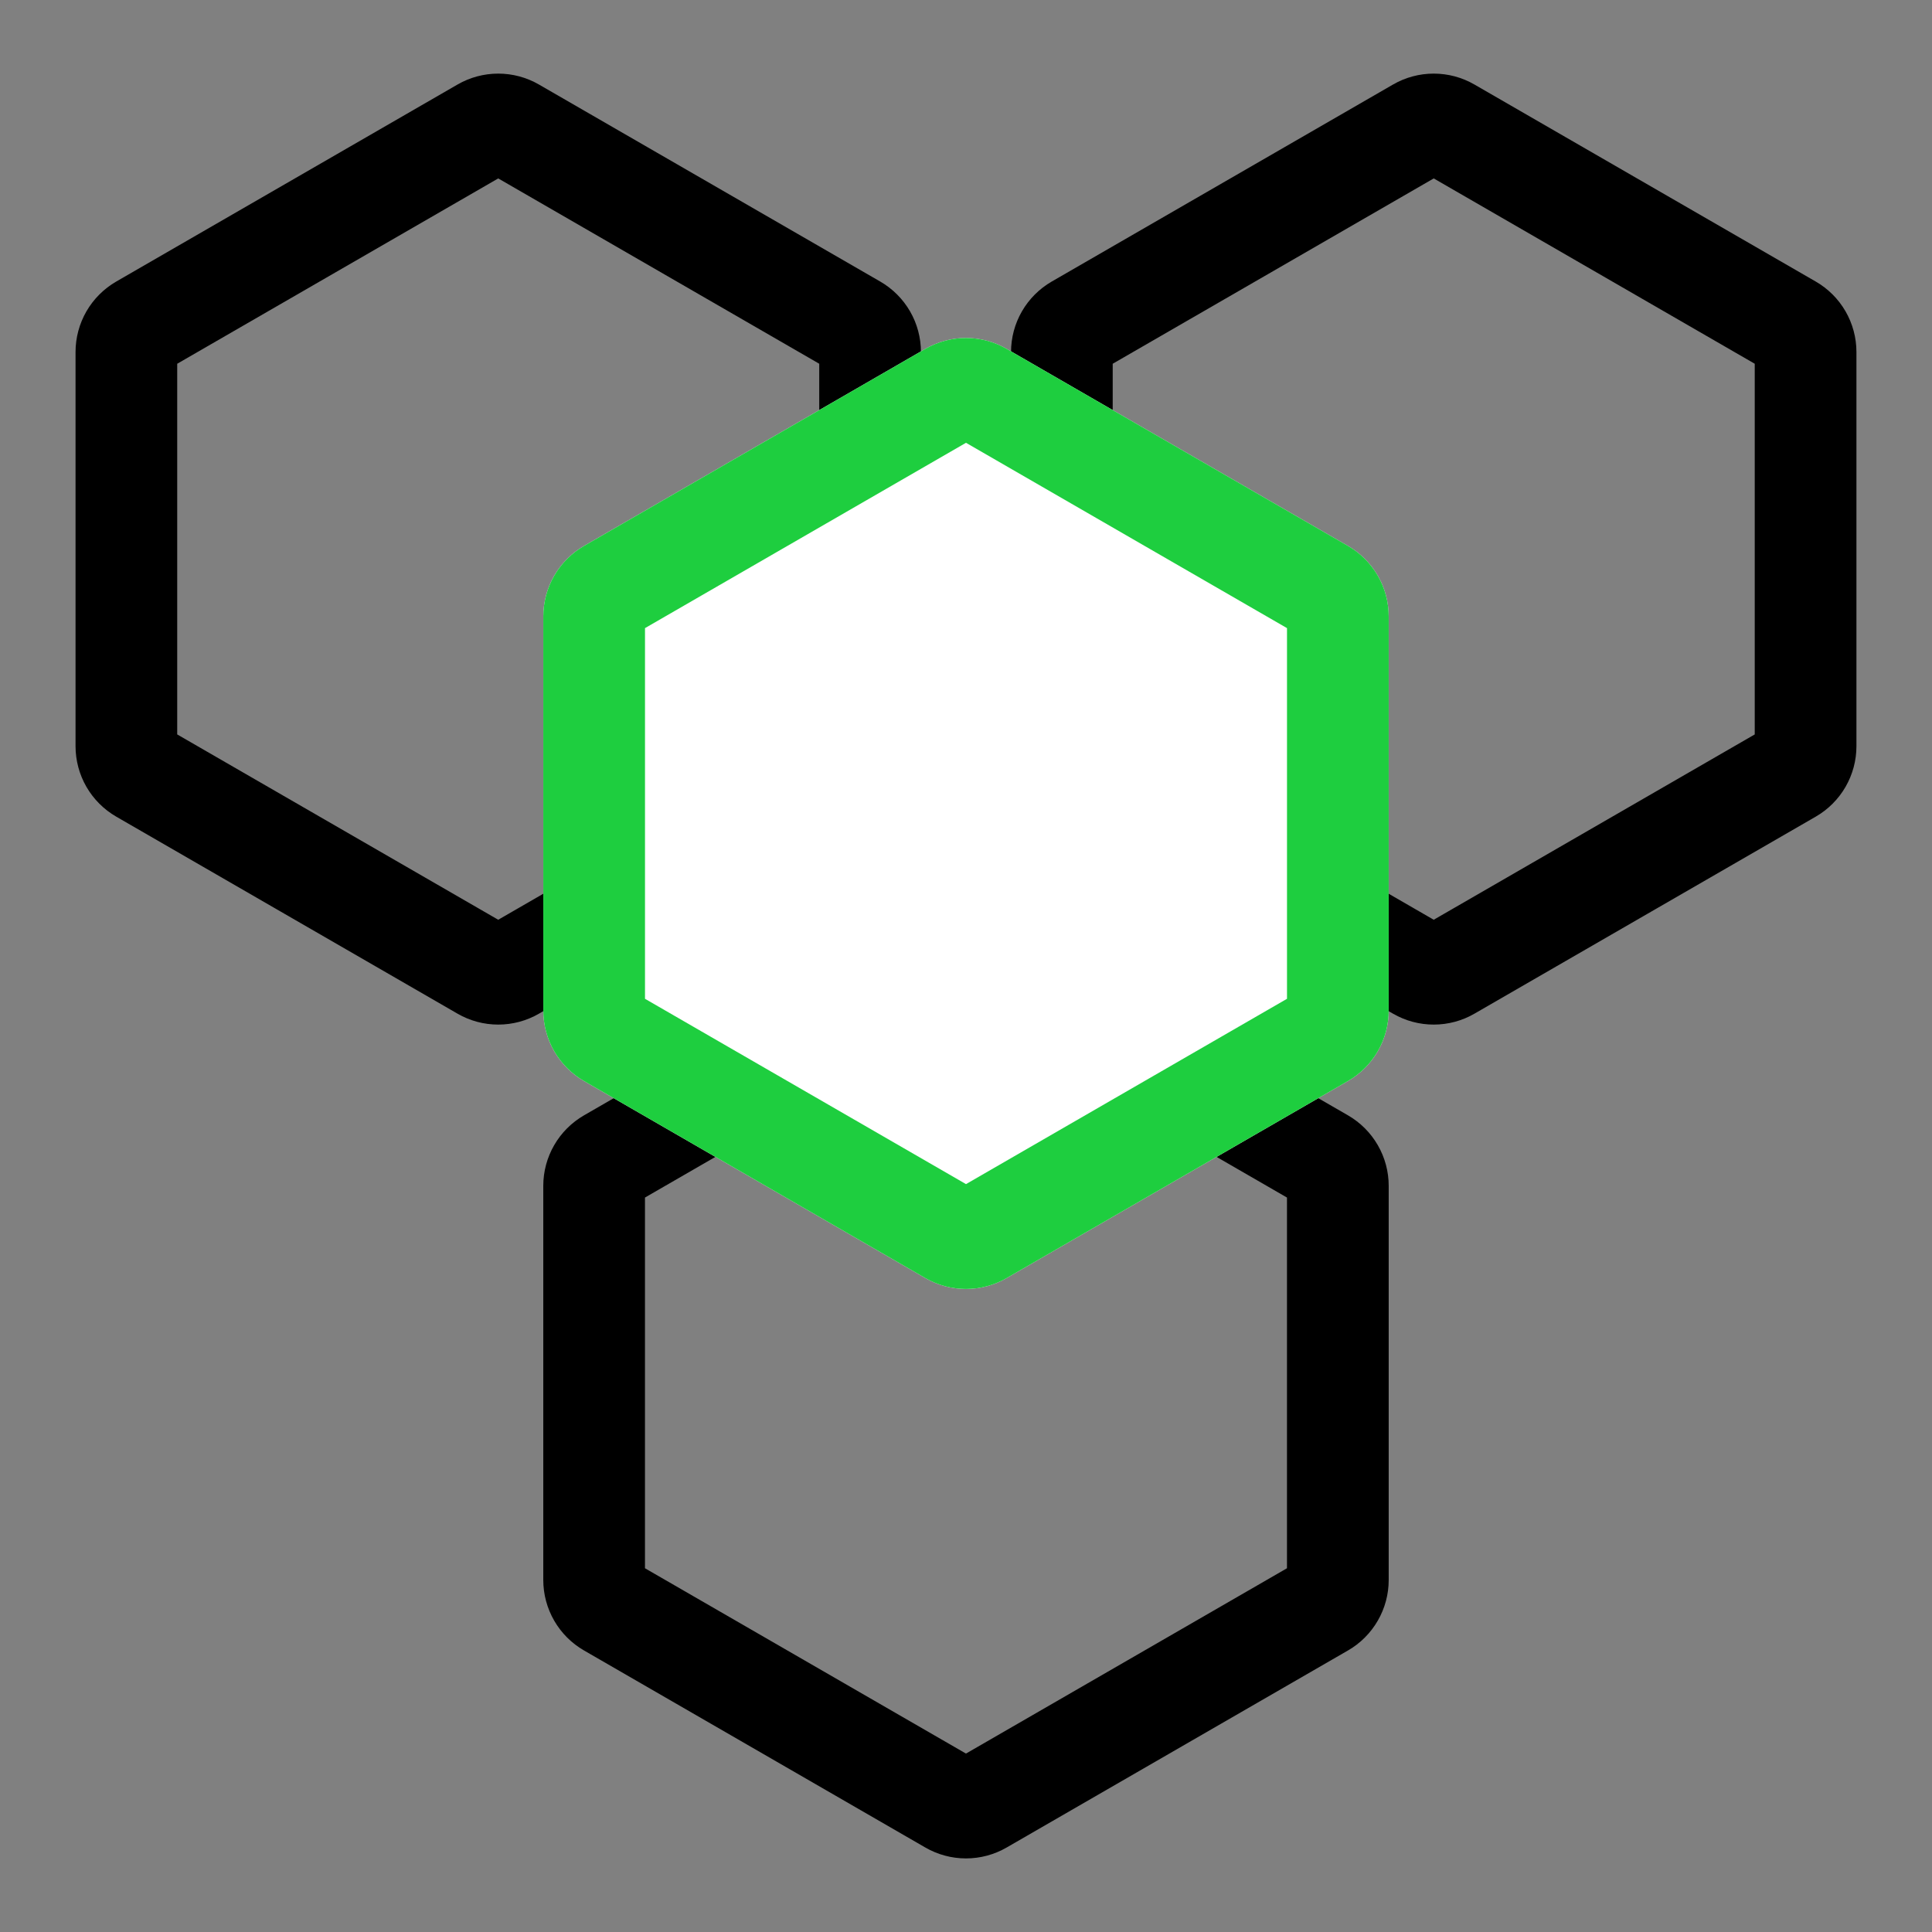
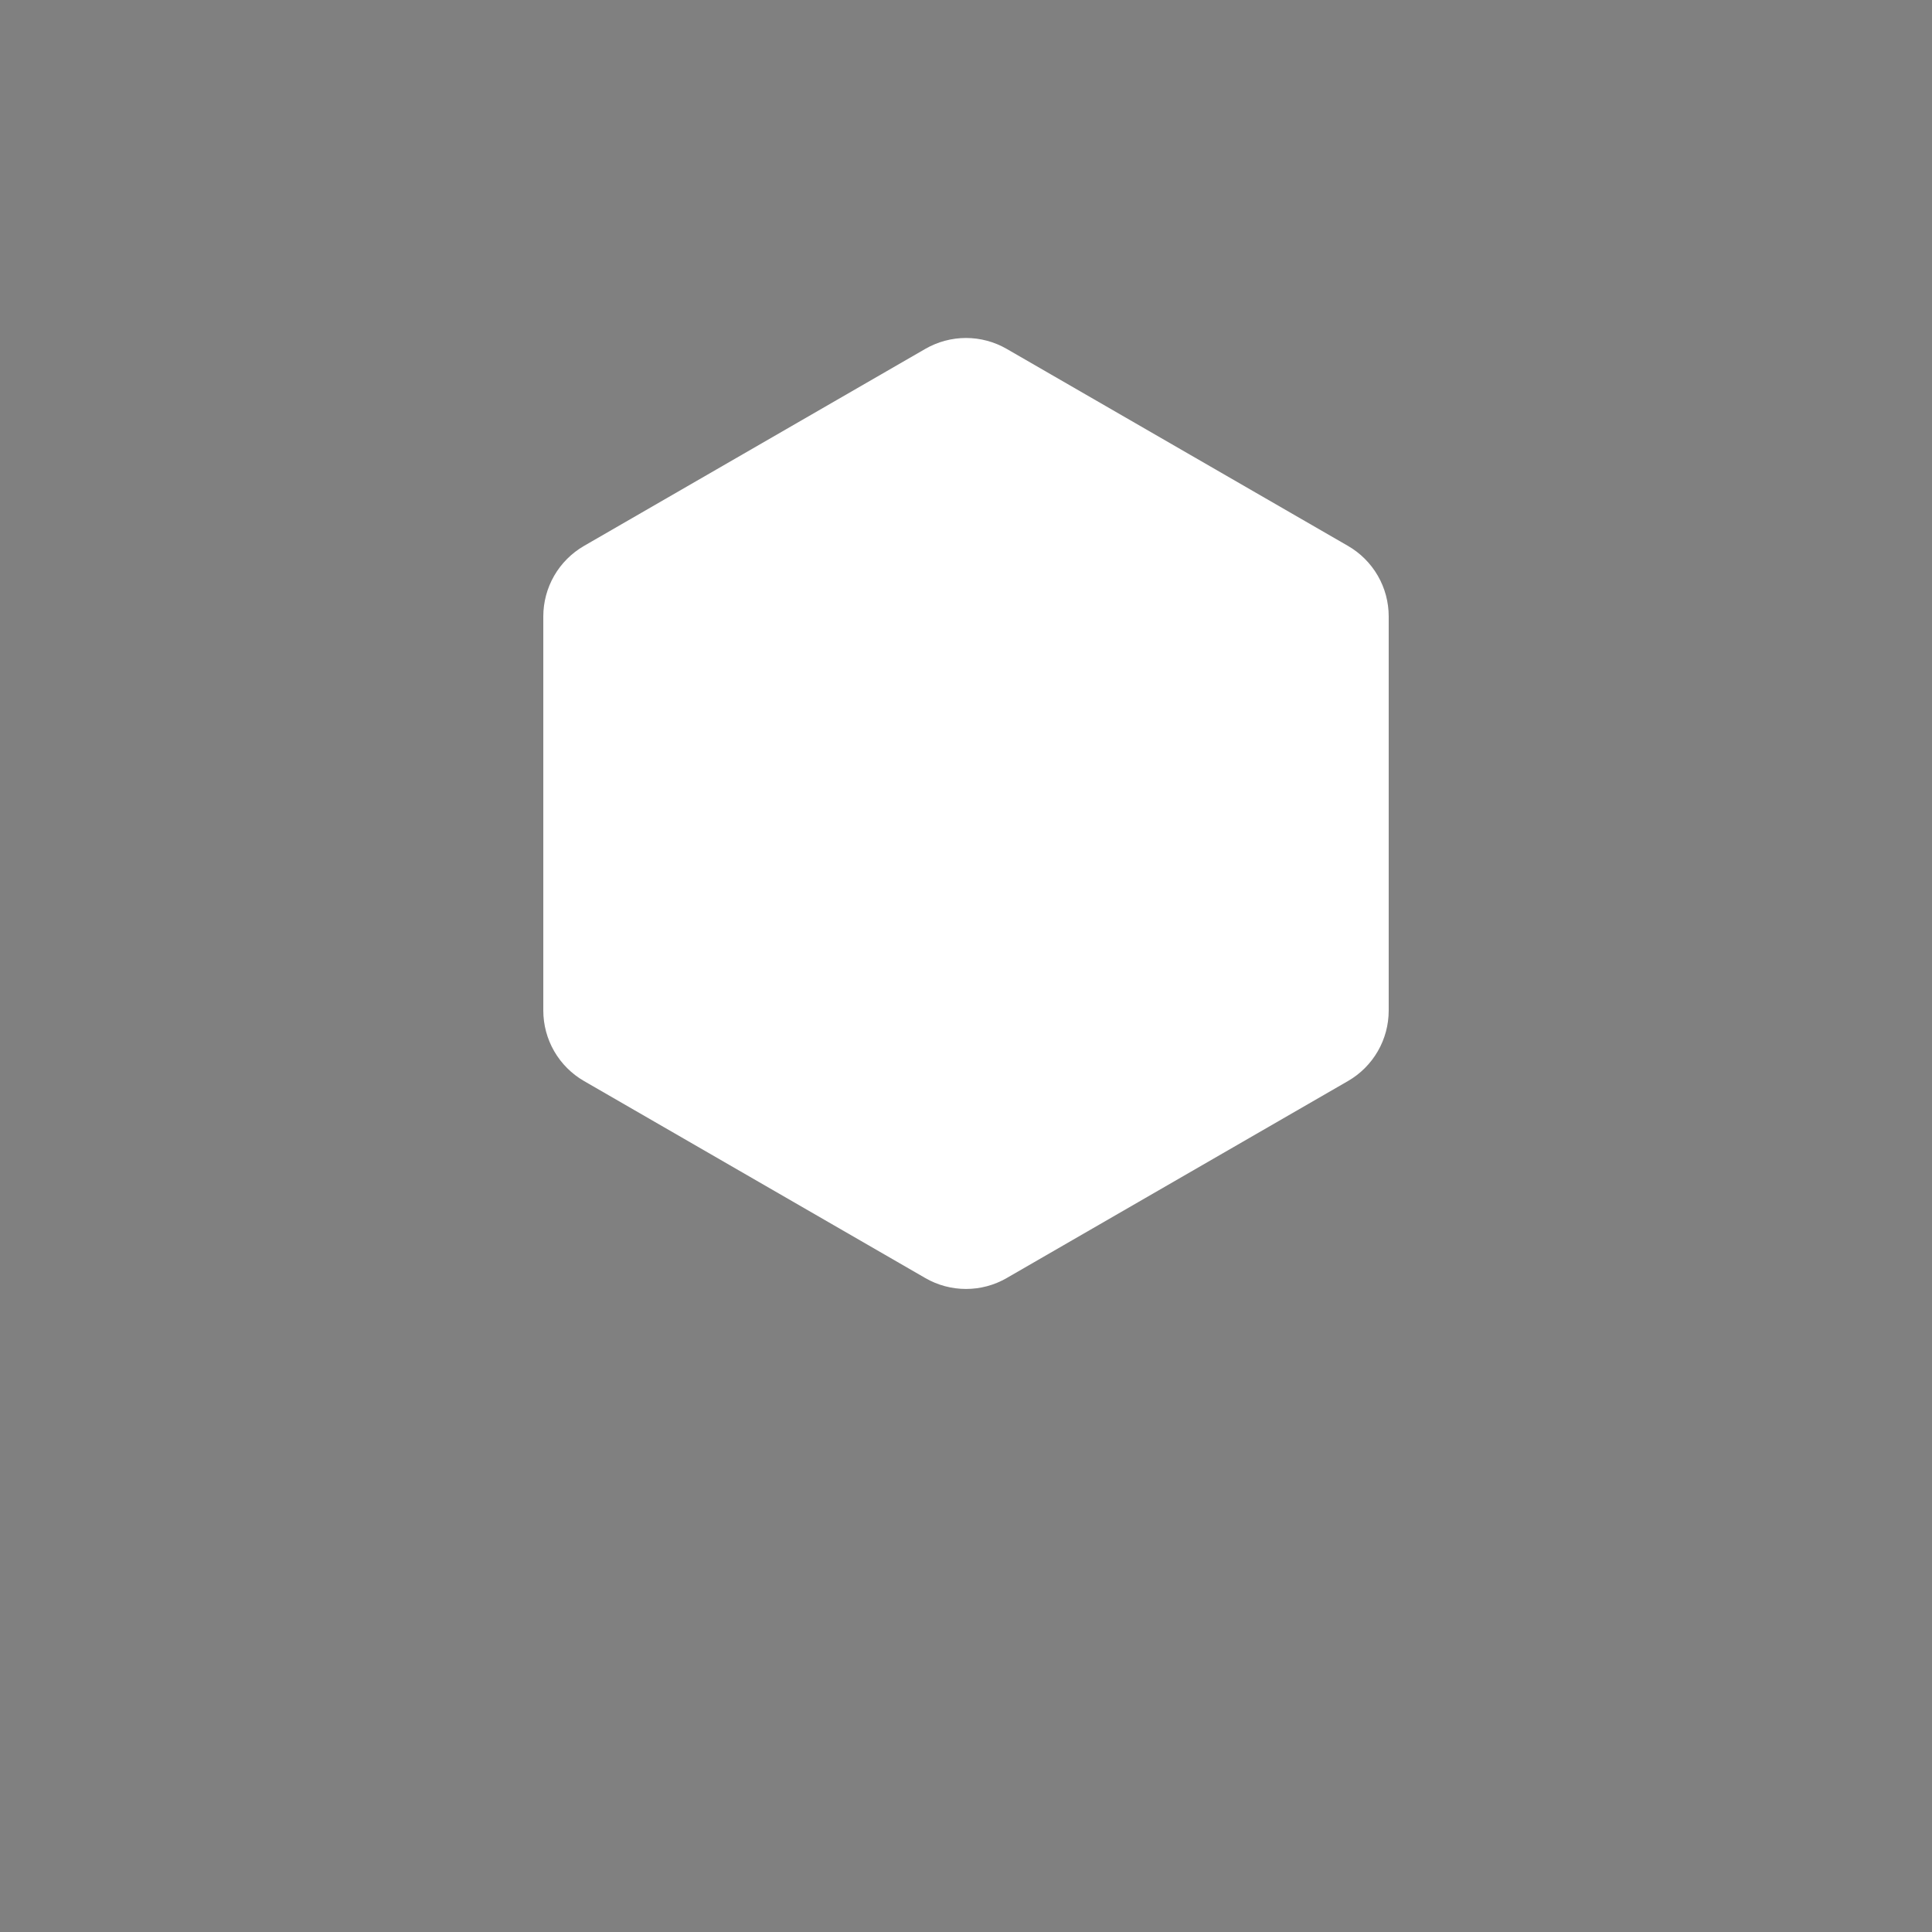
<svg xmlns="http://www.w3.org/2000/svg" width="80" height="80" viewBox="0 0 80 80" fill="none">
  <rect x="0" y="0" width="80" height="80" fill="#808080" stroke="none" />
-   <path d="M22.315 3.499L36.45 11.659C36.962 11.955 37.387 12.38 37.683 12.892C37.979 13.404 38.134 13.985 38.134 14.576V30.898C38.134 31.489 37.979 32.07 37.683 32.582C37.387 33.094 36.962 33.519 36.45 33.815L22.315 41.975C21.803 42.271 21.222 42.426 20.631 42.426C20.04 42.426 19.459 42.271 18.947 41.975L4.812 33.815C4.3 33.519 3.875 33.094 3.579 32.582C3.284 32.07 3.128 31.489 3.128 30.898V14.576C3.128 13.985 3.284 13.404 3.579 12.892C3.875 12.38 4.3 11.955 4.812 11.659L18.947 3.499C19.459 3.203 20.04 3.048 20.631 3.048C21.222 3.048 21.803 3.203 22.315 3.499ZM20.631 7.388L7.338 15.062V30.411L20.631 38.085L33.923 30.411V15.062L20.631 7.388ZM61.052 3.499L75.187 11.659C75.699 11.955 76.124 12.38 76.42 12.892C76.715 13.404 76.871 13.985 76.871 14.576V30.898C76.871 31.489 76.715 32.07 76.42 32.582C76.124 33.094 75.699 33.519 75.187 33.815L61.052 41.975C60.54 42.271 59.959 42.426 59.368 42.426C58.777 42.426 58.196 42.271 57.684 41.975L43.549 33.815C43.037 33.519 42.612 33.094 42.316 32.582C42.02 32.07 41.865 31.489 41.865 30.898V14.576C41.865 13.985 42.02 13.404 42.316 12.892C42.612 12.38 43.037 11.955 43.549 11.659L57.684 3.499C58.196 3.203 58.777 3.048 59.368 3.048C59.959 3.048 60.54 3.203 61.052 3.499ZM59.368 7.388L46.075 15.062V30.411L59.368 38.085L72.66 30.411V15.062L59.368 7.388ZM41.684 38.026L55.819 46.185C56.331 46.481 56.756 46.906 57.051 47.418C57.347 47.93 57.503 48.511 57.503 49.102V65.424C57.503 66.016 57.347 66.596 57.051 67.108C56.756 67.62 56.331 68.046 55.819 68.341L41.684 76.501C41.172 76.797 40.591 76.953 39.999 76.953C39.408 76.953 38.827 76.797 38.315 76.501L24.181 68.341C23.669 68.046 23.243 67.62 22.948 67.108C22.652 66.596 22.496 66.016 22.496 65.424V49.102C22.496 48.511 22.652 47.93 22.948 47.418C23.243 46.906 23.669 46.481 24.181 46.185L38.315 38.026C38.827 37.73 39.408 37.574 39.999 37.574C40.591 37.574 41.172 37.73 41.684 38.026ZM39.999 41.914L26.707 49.588V64.938L39.999 72.612L53.291 64.938V49.588L39.999 41.914Z" fill="black" />
  <path d="M41.684 14.446L55.819 22.606C56.331 22.902 56.756 23.327 57.052 23.839C57.348 24.351 57.503 24.932 57.503 25.523V41.845C57.503 42.436 57.348 43.017 57.052 43.529C56.756 44.041 56.331 44.467 55.819 44.762L41.684 52.922C41.172 53.218 40.592 53.373 40 53.373C39.409 53.373 38.828 53.218 38.316 52.922L24.181 44.762C23.669 44.467 23.244 44.041 22.948 43.529C22.653 43.017 22.497 42.436 22.497 41.845V25.523C22.497 24.932 22.653 24.351 22.948 23.839C23.244 23.327 23.669 22.902 24.181 22.606L38.316 14.446C38.828 14.151 39.409 13.995 40 13.995C40.592 13.995 41.172 14.151 41.684 14.446Z" fill="white" />
-   <path d="M41.684 14.446L55.819 22.606C56.331 22.902 56.756 23.327 57.052 23.839C57.348 24.351 57.503 24.932 57.503 25.523V41.845C57.503 42.436 57.348 43.017 57.052 43.529C56.756 44.041 56.331 44.467 55.819 44.762L41.684 52.922C41.172 53.218 40.592 53.373 40 53.373C39.409 53.373 38.828 53.218 38.316 52.922L24.181 44.762C23.669 44.467 23.244 44.041 22.948 43.529C22.653 43.017 22.497 42.436 22.497 41.845V25.523C22.497 24.932 22.653 24.351 22.948 23.839C23.244 23.327 23.669 22.902 24.181 22.606L38.316 14.446C38.828 14.151 39.409 13.995 40 13.995C40.592 13.995 41.172 14.151 41.684 14.446ZM40 18.335L26.708 26.009V41.358L40 49.032L53.292 41.358V26.009L40 18.335Z" fill="#1ECE3F" />
</svg>